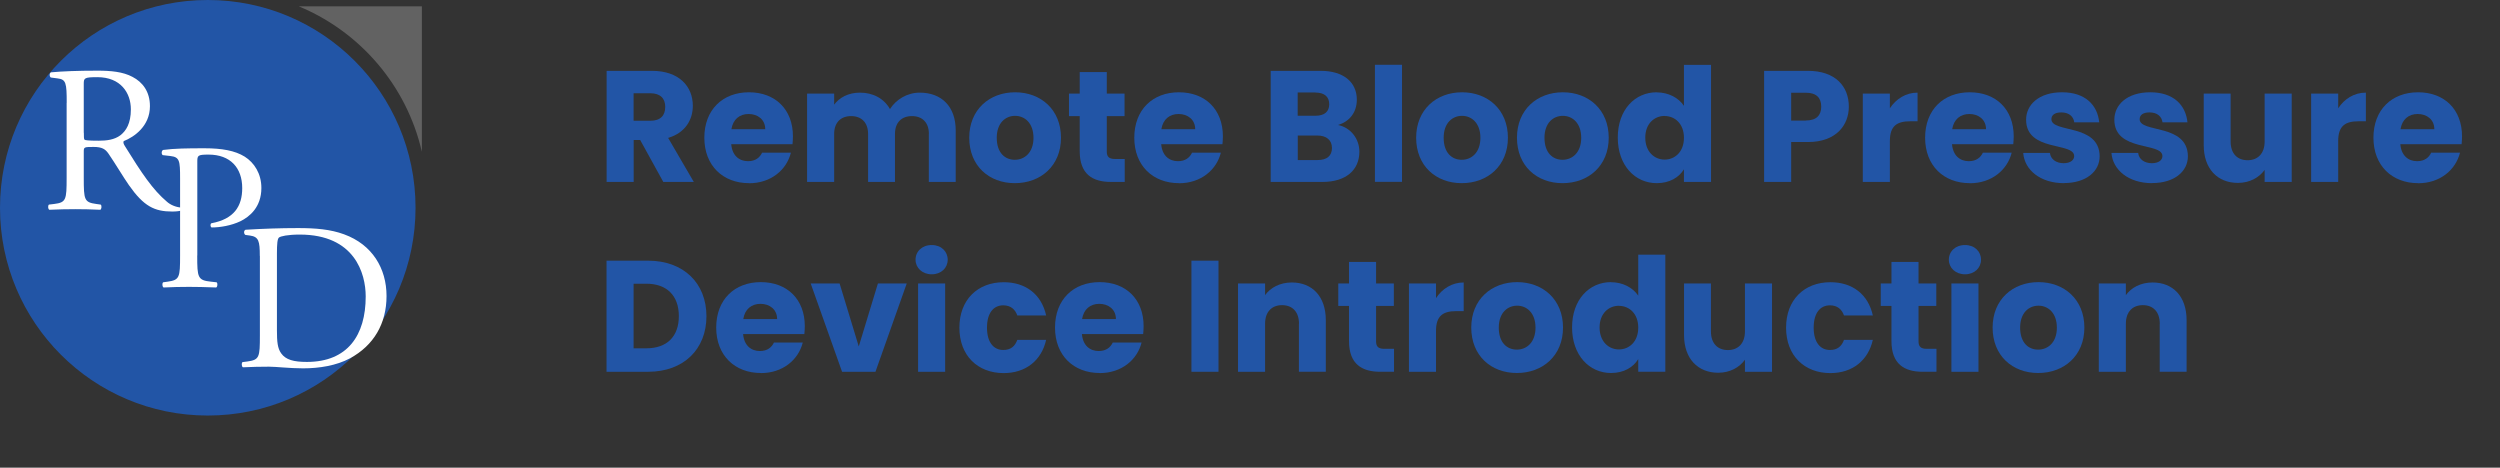
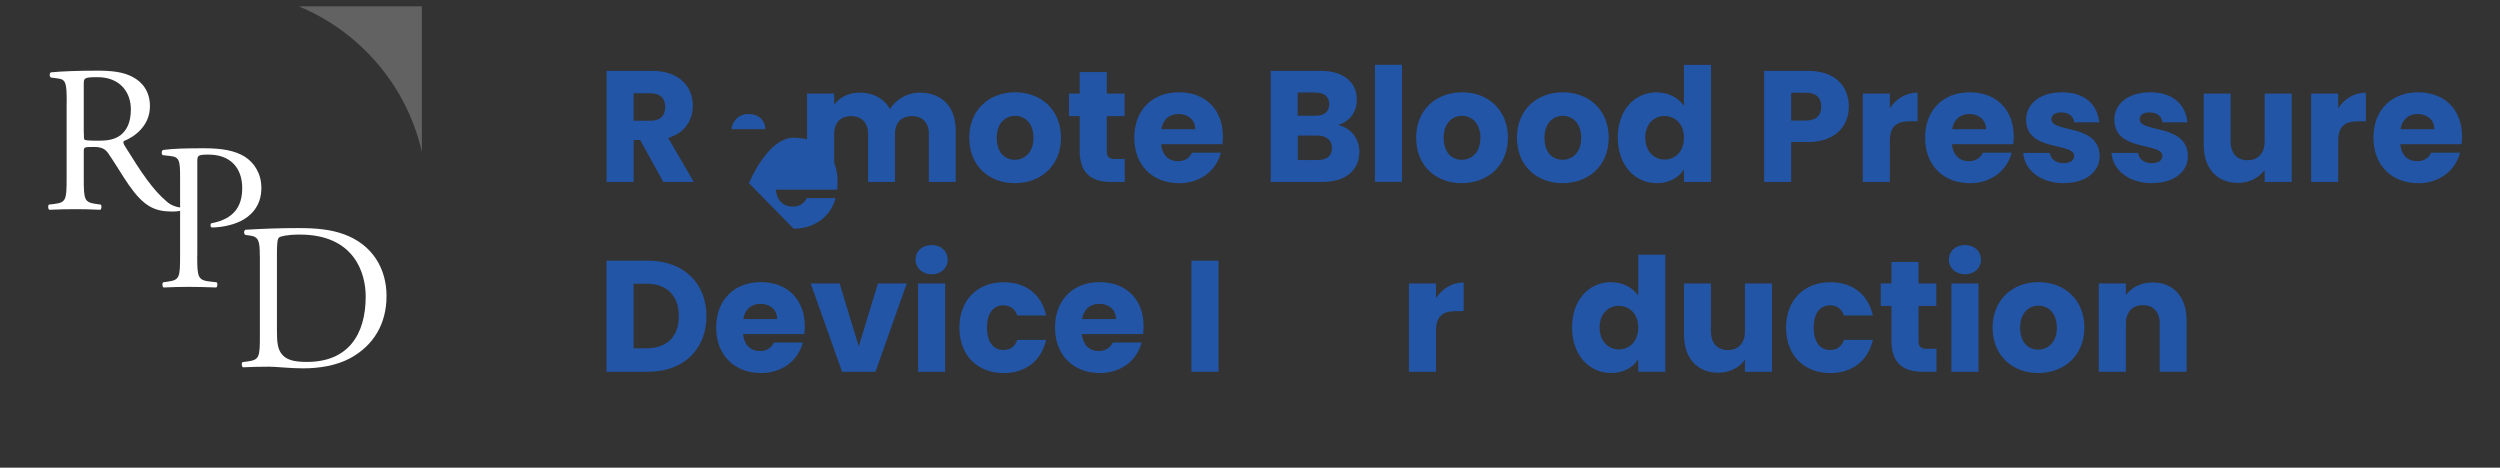
<svg xmlns="http://www.w3.org/2000/svg" id="Layer_2" data-name="Layer 2" viewBox="0 0 284.45 53.21">
  <rect x="0" y="0" width="284.45" height="53.21" fill="#333333" stroke="none" />
  <defs>
    <style>
      .cls-1 {
        fill: #2255a6;
      }

      .cls-2 {
        fill: #fff;
      }

      .cls-3 {
        fill: #626262;
      }
    </style>
  </defs>
  <g id="Layer_1-2" data-name="Layer 1">
    <g>
      <g>
        <path class="cls-1" d="M74.18,8.06c3.1,0,4.65,1.78,4.65,3.98,0,1.58-.86,3.08-2.81,3.65l2.92,5.01h-3.47l-2.63-4.77h-.74v4.77h-3.08v-12.64h5.17ZM74,10.61h-1.91v3.13h1.91c1.15,0,1.69-.59,1.69-1.58,0-.94-.54-1.55-1.69-1.55Z" />
-         <path class="cls-1" d="M85.22,20.84c-2.95,0-5.08-1.98-5.08-5.17s2.09-5.17,5.08-5.17,5,1.95,5,5.01c0,.29-.02.59-.05.9h-6.97c.11,1.31.92,1.93,1.91,1.93.86,0,1.35-.43,1.6-.97h3.28c-.49,1.96-2.27,3.48-4.77,3.48ZM83.22,14.7h3.85c0-1.1-.86-1.73-1.89-1.73s-1.78.61-1.96,1.73Z" />
+         <path class="cls-1" d="M85.22,20.84s2.09-5.17,5.08-5.17,5,1.95,5,5.01c0,.29-.02.59-.05.9h-6.97c.11,1.31.92,1.93,1.91,1.93.86,0,1.35-.43,1.6-.97h3.28c-.49,1.96-2.27,3.48-4.77,3.48ZM83.22,14.7h3.85c0-1.1-.86-1.73-1.89-1.73s-1.78.61-1.96,1.73Z" />
        <path class="cls-1" d="M105.69,15.24c0-1.31-.76-2.03-1.93-2.03s-1.93.72-1.93,2.03v5.46h-3.06v-5.46c0-1.31-.76-2.03-1.93-2.03s-1.93.72-1.93,2.03v5.46h-3.08v-10.05h3.08v1.26c.59-.81,1.62-1.37,2.93-1.37,1.51,0,2.74.67,3.42,1.87.67-1.06,1.93-1.87,3.39-1.87,2.48,0,4.09,1.58,4.09,4.29v5.87h-3.06v-5.46Z" />
        <path class="cls-1" d="M115.47,20.84c-2.95,0-5.19-1.98-5.19-5.17s2.29-5.17,5.22-5.17,5.22,1.98,5.22,5.17-2.3,5.17-5.26,5.17ZM115.47,18.18c1.1,0,2.12-.81,2.12-2.5s-1.01-2.5-2.09-2.5-2.09.79-2.09,2.5.94,2.5,2.05,2.5Z" />
        <path class="cls-1" d="M122.85,13.21h-1.22v-2.56h1.22v-2.45h3.08v2.45h2.02v2.56h-2.02v4.03c0,.59.25.85.94.85h1.1v2.61h-1.57c-2.09,0-3.55-.88-3.55-3.49v-4Z" />
        <path class="cls-1" d="M134.14,20.84c-2.95,0-5.08-1.98-5.08-5.17s2.09-5.17,5.08-5.17,5,1.95,5,5.01c0,.29-.02.59-.05.9h-6.97c.11,1.31.92,1.93,1.91,1.93.86,0,1.35-.43,1.6-.97h3.28c-.49,1.96-2.27,3.48-4.77,3.48ZM132.14,14.7h3.85c0-1.1-.86-1.73-1.89-1.73s-1.78.61-1.96,1.73Z" />
        <path class="cls-1" d="M150.47,20.7h-5.89v-12.64h5.69c2.58,0,4.11,1.28,4.11,3.28,0,1.53-.92,2.52-2.14,2.88,1.48.31,2.43,1.6,2.43,3.04,0,2.09-1.53,3.44-4.2,3.44ZM149.67,10.52h-2.02v2.65h2.02c1.01,0,1.57-.45,1.57-1.31s-.56-1.33-1.57-1.33ZM149.89,15.42h-2.23v2.79h2.27c1.03,0,1.62-.47,1.62-1.37s-.63-1.42-1.66-1.42Z" />
        <path class="cls-1" d="M156.44,7.37h3.08v13.32h-3.08V7.37Z" />
        <path class="cls-1" d="M166.32,20.84c-2.95,0-5.19-1.98-5.19-5.17s2.29-5.17,5.22-5.17,5.22,1.98,5.22,5.17-2.3,5.17-5.26,5.17ZM166.32,18.18c1.1,0,2.12-.81,2.12-2.5s-1.01-2.5-2.09-2.5-2.09.79-2.09,2.5.94,2.5,2.05,2.5Z" />
        <path class="cls-1" d="M177.79,20.84c-2.95,0-5.19-1.98-5.19-5.17s2.29-5.17,5.22-5.17,5.22,1.98,5.22,5.17-2.3,5.17-5.26,5.17ZM177.79,18.18c1.1,0,2.12-.81,2.12-2.5s-1.01-2.5-2.09-2.5-2.09.79-2.09,2.5.94,2.5,2.05,2.5Z" />
        <path class="cls-1" d="M188.5,10.51c1.33,0,2.48.61,3.1,1.53v-4.66h3.08v13.32h-3.08v-1.44c-.56.92-1.62,1.58-3.1,1.58-2.47,0-4.43-2.02-4.43-5.19s1.96-5.15,4.43-5.15ZM189.4,13.19c-1.15,0-2.2.86-2.2,2.47s1.04,2.5,2.2,2.5,2.2-.88,2.2-2.48-1.03-2.48-2.2-2.48Z" />
        <path class="cls-1" d="M205.71,16.16h-1.91v4.54h-3.08v-12.64h4.99c3.1,0,4.65,1.75,4.65,4.07,0,2.09-1.42,4.03-4.65,4.03ZM205.47,13.71c1.22,0,1.75-.61,1.75-1.58s-.52-1.58-1.75-1.58h-1.67v3.17h1.67Z" />
        <path class="cls-1" d="M215.03,20.7h-3.08v-10.05h3.08v1.67c.7-1.06,1.8-1.78,3.15-1.78v3.26h-.85c-1.46,0-2.3.5-2.3,2.23v4.66Z" />
        <path class="cls-1" d="M224.12,20.84c-2.95,0-5.08-1.98-5.08-5.17s2.09-5.17,5.08-5.17,5,1.95,5,5.01c0,.29-.02.59-.05.9h-6.97c.11,1.31.92,1.93,1.91,1.93.86,0,1.35-.43,1.6-.97h3.28c-.49,1.96-2.27,3.48-4.77,3.48ZM222.12,14.7h3.85c0-1.1-.86-1.73-1.89-1.73s-1.78.61-1.96,1.73Z" />
        <path class="cls-1" d="M234.83,20.84c-2.68,0-4.48-1.5-4.63-3.44h3.04c.07.7.7,1.17,1.55,1.17.79,0,1.21-.36,1.21-.81,0-1.62-5.47-.45-5.47-4.14,0-1.71,1.46-3.12,4.09-3.12s4.03,1.44,4.23,3.42h-2.84c-.09-.68-.61-1.13-1.48-1.13-.72,0-1.12.29-1.12.77,0,1.6,5.44.47,5.49,4.21,0,1.75-1.55,3.06-4.07,3.06Z" />
        <path class="cls-1" d="M244.87,20.84c-2.68,0-4.48-1.5-4.63-3.44h3.04c.07.7.7,1.17,1.55,1.17.79,0,1.21-.36,1.21-.81,0-1.62-5.47-.45-5.47-4.14,0-1.71,1.46-3.12,4.09-3.12s4.03,1.44,4.23,3.42h-2.84c-.09-.68-.61-1.13-1.48-1.13-.72,0-1.12.29-1.12.77,0,1.6,5.44.47,5.49,4.21,0,1.75-1.55,3.06-4.07,3.06Z" />
        <path class="cls-1" d="M260.75,20.7h-3.08v-1.37c-.61.86-1.69,1.48-3.04,1.48-2.32,0-3.89-1.6-3.89-4.29v-5.87h3.06v5.46c0,1.37.77,2.12,1.93,2.12s1.94-.76,1.94-2.12v-5.46h3.08v10.05Z" />
        <path class="cls-1" d="M266.04,20.7h-3.08v-10.05h3.08v1.67c.7-1.06,1.8-1.78,3.15-1.78v3.26h-.85c-1.46,0-2.3.5-2.3,2.23v4.66Z" />
        <path class="cls-1" d="M275.13,20.84c-2.95,0-5.08-1.98-5.08-5.17s2.09-5.17,5.08-5.17,5,1.95,5,5.01c0,.29-.02.59-.05.9h-6.97c.11,1.31.92,1.93,1.91,1.93.86,0,1.35-.43,1.6-.97h3.28c-.49,1.96-2.27,3.48-4.77,3.48ZM273.13,14.7h3.85c0-1.1-.86-1.73-1.89-1.73s-1.78.61-1.96,1.73Z" />
        <path class="cls-1" d="M80.38,35.98c0,3.75-2.59,6.32-6.63,6.32h-4.74v-12.64h4.74c4.03,0,6.63,2.56,6.63,6.32ZM73.55,39.63c2.32,0,3.69-1.33,3.69-3.66s-1.37-3.69-3.69-3.69h-1.46v7.35h1.46Z" />
        <path class="cls-1" d="M86.57,42.44c-2.95,0-5.08-1.98-5.08-5.17s2.09-5.17,5.08-5.17,5,1.95,5,5.01c0,.29-.02.59-.05.9h-6.97c.11,1.31.92,1.93,1.91,1.93.86,0,1.35-.43,1.6-.97h3.28c-.49,1.96-2.27,3.48-4.77,3.48ZM84.57,36.3h3.85c0-1.1-.86-1.73-1.89-1.73s-1.78.61-1.96,1.73Z" />
        <path class="cls-1" d="M95.53,32.25l2.18,7.17,2.18-7.17h3.28l-3.56,10.05h-3.8l-3.57-10.05h3.29Z" />
        <path class="cls-1" d="M104.17,29.55c0-.94.74-1.67,1.84-1.67s1.82.74,1.82,1.67-.74,1.66-1.82,1.66-1.84-.74-1.84-1.66ZM104.46,32.25h3.08v10.05h-3.08v-10.05Z" />
        <path class="cls-1" d="M114.2,32.11c2.52,0,4.3,1.39,4.83,3.78h-3.28c-.25-.7-.76-1.15-1.6-1.15-1.1,0-1.85.86-1.85,2.54s.76,2.54,1.85,2.54c.85,0,1.33-.41,1.6-1.15h3.28c-.52,2.32-2.3,3.78-4.83,3.78-2.95,0-5.04-1.98-5.04-5.17s2.09-5.17,5.04-5.17Z" />
        <path class="cls-1" d="M125.12,42.44c-2.95,0-5.08-1.98-5.08-5.17s2.09-5.17,5.08-5.17,5,1.95,5,5.01c0,.29-.02.59-.05.9h-6.97c.11,1.31.92,1.93,1.91,1.93.86,0,1.35-.43,1.6-.97h3.28c-.49,1.96-2.27,3.48-4.77,3.48ZM123.12,36.3h3.85c0-1.1-.86-1.73-1.89-1.73s-1.78.61-1.96,1.73Z" />
        <path class="cls-1" d="M135.56,29.66h3.08v12.64h-3.08v-12.64Z" />
-         <path class="cls-1" d="M147.8,36.84c0-1.37-.76-2.12-1.93-2.12s-1.93.76-1.93,2.12v5.46h-3.08v-10.05h3.08v1.33c.61-.85,1.69-1.44,3.04-1.44,2.32,0,3.87,1.58,3.87,4.29v5.87h-3.06v-5.46Z" />
-         <path class="cls-1" d="M153.49,34.81h-1.22v-2.56h1.22v-2.45h3.08v2.45h2.02v2.56h-2.02v4.03c0,.59.25.85.94.85h1.1v2.61h-1.57c-2.09,0-3.55-.88-3.55-3.49v-4Z" />
        <path class="cls-1" d="M163.39,42.3h-3.08v-10.05h3.08v1.67c.7-1.06,1.8-1.78,3.15-1.78v3.26h-.85c-1.46,0-2.3.5-2.3,2.23v4.66Z" />
-         <path class="cls-1" d="M172.59,42.44c-2.95,0-5.19-1.98-5.19-5.17s2.29-5.17,5.22-5.17,5.22,1.98,5.22,5.17-2.3,5.17-5.26,5.17ZM172.59,39.78c1.1,0,2.12-.81,2.12-2.5s-1.01-2.5-2.09-2.5-2.09.79-2.09,2.5.94,2.5,2.05,2.5Z" />
        <path class="cls-1" d="M183.3,32.11c1.33,0,2.48.61,3.1,1.53v-4.66h3.08v13.32h-3.08v-1.44c-.56.92-1.62,1.58-3.1,1.58-2.47,0-4.43-2.02-4.43-5.19s1.96-5.15,4.43-5.15ZM184.2,34.79c-1.15,0-2.2.86-2.2,2.47s1.04,2.5,2.2,2.5,2.2-.88,2.2-2.48-1.03-2.48-2.2-2.48Z" />
        <path class="cls-1" d="M201.62,42.3h-3.08v-1.37c-.61.86-1.69,1.48-3.04,1.48-2.32,0-3.89-1.6-3.89-4.29v-5.87h3.06v5.46c0,1.37.77,2.12,1.93,2.12s1.94-.76,1.94-2.12v-5.46h3.08v10.05Z" />
        <path class="cls-1" d="M208.26,32.11c2.52,0,4.3,1.39,4.83,3.78h-3.28c-.25-.7-.76-1.15-1.6-1.15-1.1,0-1.85.86-1.85,2.54s.76,2.54,1.85,2.54c.85,0,1.33-.41,1.6-1.15h3.28c-.52,2.32-2.3,3.78-4.83,3.78-2.95,0-5.04-1.98-5.04-5.17s2.09-5.17,5.04-5.17Z" />
        <path class="cls-1" d="M215.21,34.81h-1.22v-2.56h1.22v-2.45h3.08v2.45h2.02v2.56h-2.02v4.03c0,.59.25.85.94.85h1.1v2.61h-1.57c-2.09,0-3.55-.88-3.55-3.49v-4Z" />
        <path class="cls-1" d="M221.74,29.55c0-.94.74-1.67,1.84-1.67s1.82.74,1.82,1.67-.74,1.66-1.82,1.66-1.84-.74-1.84-1.66ZM222.03,32.25h3.08v10.05h-3.08v-10.05Z" />
        <path class="cls-1" d="M231.91,42.44c-2.95,0-5.19-1.98-5.19-5.17s2.29-5.17,5.22-5.17,5.22,1.98,5.22,5.17-2.3,5.17-5.26,5.17ZM231.91,39.78c1.1,0,2.12-.81,2.12-2.5s-1.01-2.5-2.09-2.5-2.09.79-2.09,2.5.94,2.5,2.05,2.5Z" />
        <path class="cls-1" d="M245.74,36.84c0-1.37-.76-2.12-1.93-2.12s-1.93.76-1.93,2.12v5.46h-3.08v-10.05h3.08v1.33c.61-.85,1.69-1.44,3.04-1.44,2.32,0,3.87,1.58,3.87,4.29v5.87h-3.06v-5.46Z" />
      </g>
      <g>
-         <circle class="cls-1" cx="23.64" cy="23.64" r="23.64" />
        <path class="cls-2" d="M7.59,11.7c0-2.26-.07-2.67-1.05-2.78l-.76-.1c-.17-.12-.17-.5.02-.59,1.33-.12,2.97-.19,5.31-.19,1.48,0,2.88.12,3.97.71,1.14.59,1.98,1.67,1.98,3.33,0,2.26-1.78,3.5-2.97,3.97-.12.14,0,.38.12.57,1.9,3.07,3.17,4.97,4.78,6.33.4.36,1,.62,1.64.67.12.05.14.24.02.33-.21.07-.59.12-1.05.12-2.02,0-3.24-.59-4.93-3-.62-.88-1.59-2.52-2.33-3.59-.36-.52-.74-.76-1.69-.76-1.07,0-1.12.02-1.12.52v3c0,2.5.05,2.78,1.43,2.97l.5.07c.14.12.1.52-.05.59-1.07-.05-1.88-.07-2.83-.07-1,0-1.86.02-2.97.07-.14-.07-.19-.43-.05-.59l.59-.07c1.38-.17,1.43-.48,1.43-2.97v-8.54ZM9.54,15.1c0,.43,0,.69.07.79.07.07.43.12,1.64.12.86,0,1.76-.1,2.45-.62.64-.5,1.19-1.33,1.19-2.95,0-1.88-1.17-3.66-3.81-3.66-1.48,0-1.55.1-1.55.76v5.57Z" />
        <path class="cls-2" d="M22.44,29.08c0,2.5.05,2.81,1.57,2.97l.64.07c.14.12.1.52-.05.59-1.36-.05-2.14-.07-3.09-.07-1,0-1.86.02-2.9.07-.14-.07-.19-.45-.05-.59l.5-.07c1.38-.19,1.43-.48,1.43-2.97v-8.78c0-2.02-.05-2.43-1.12-2.55l-.86-.1c-.17-.14-.14-.5.05-.59,1.26-.17,2.74-.19,4.71-.19s3.45.26,4.57.95c1.09.69,1.9,1.93,1.9,3.57,0,2.19-1.36,3.28-2.38,3.78-1.05.5-2.31.71-3.28.71-.17-.07-.17-.43-.02-.48,2.57-.48,3.5-1.93,3.5-4,0-2.31-1.36-3.81-3.83-3.81-1.26,0-1.28.1-1.28.86v10.61Z" />
        <path class="cls-2" d="M29.56,29.11c0-1.67-.12-2.17-1.12-2.31l-.52-.07c-.19-.12-.21-.5.02-.59,2.02-.12,3.95-.19,5.97-.19s3.69.14,5.24.71c3.21,1.17,4.83,3.88,4.83,7.02s-1.45,5.62-4.16,7.09c-1.55.83-3.5,1.14-5.33,1.14-1.52,0-3.05-.19-3.88-.19-1,0-1.86.02-2.97.07-.14-.07-.19-.45-.05-.59l.55-.07c1.38-.19,1.43-.48,1.43-2.97v-9.04ZM31.51,37.61c0,1.26.07,2.02.48,2.59.52.74,1.43.98,2.93.98,4.62,0,6.69-3.02,6.69-7.45,0-2.62-1.26-7.04-7.5-7.04-1.4,0-2.17.19-2.36.33-.19.14-.24.74-.24,1.81v8.78Z" />
        <path class="cls-3" d="M48,.72v16.55c-1.72-7.51-7.02-13.66-14.01-16.55h14.01Z" />
      </g>
    </g>
  </g>
</svg>